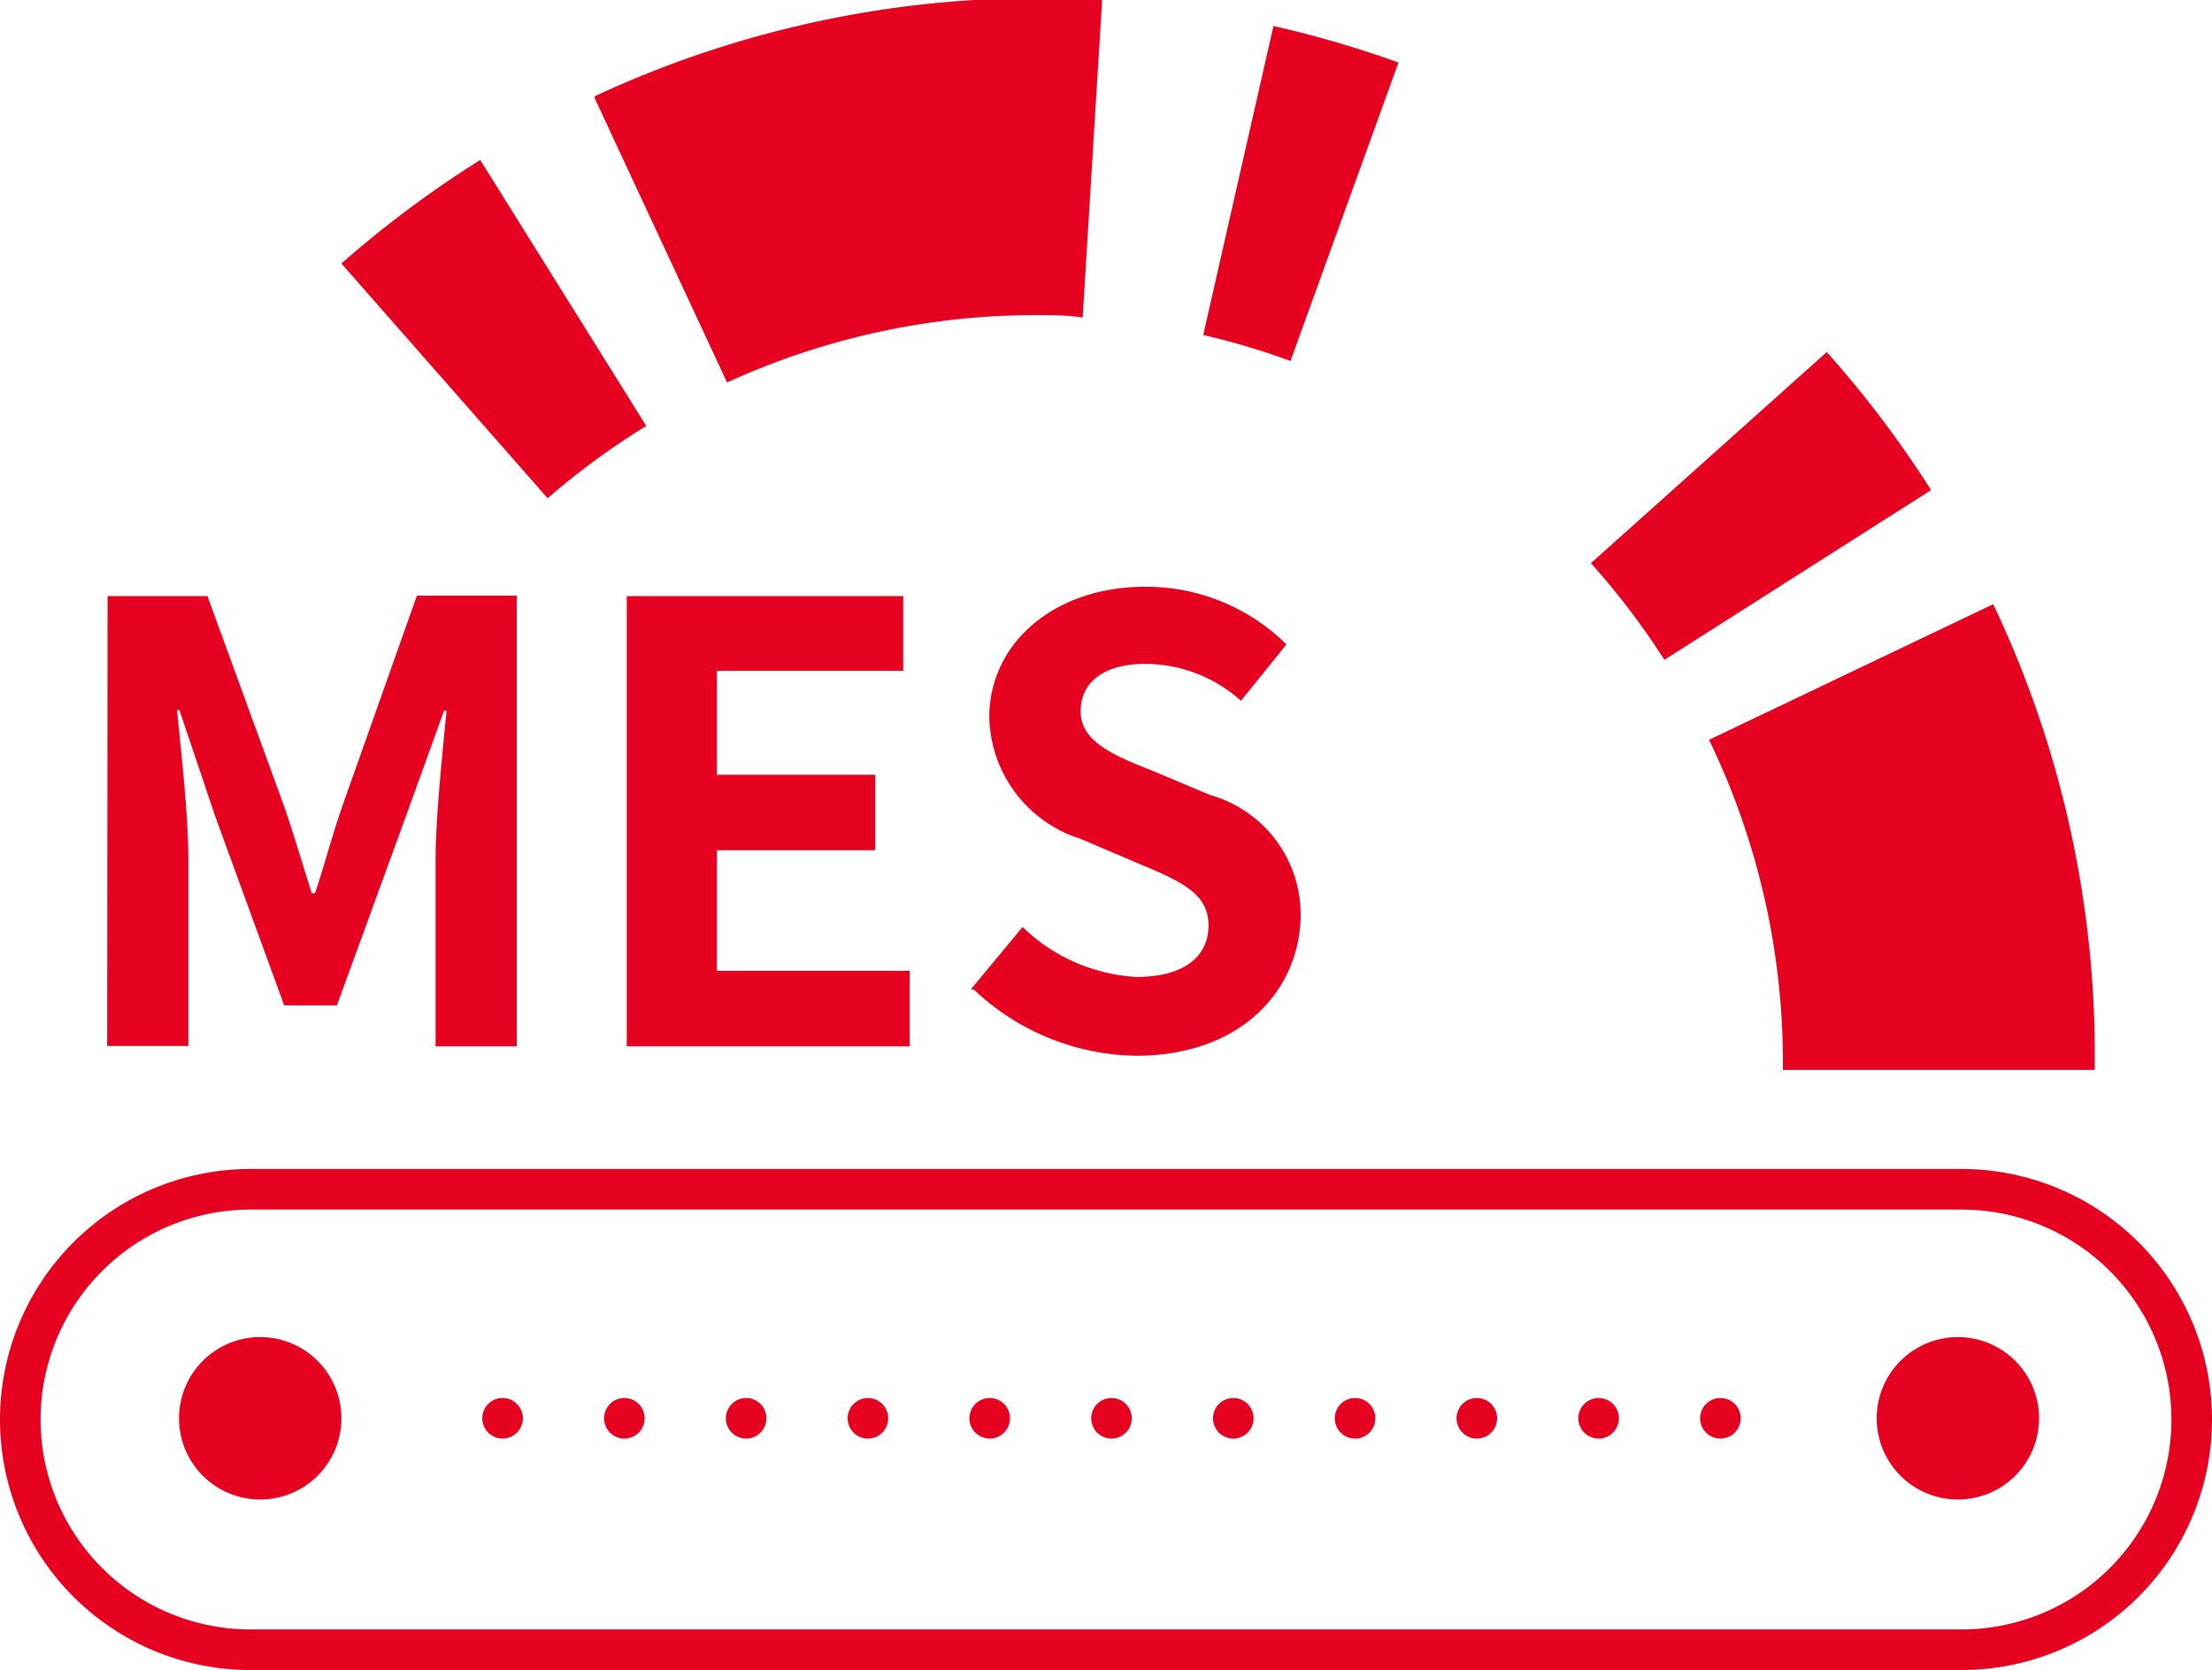
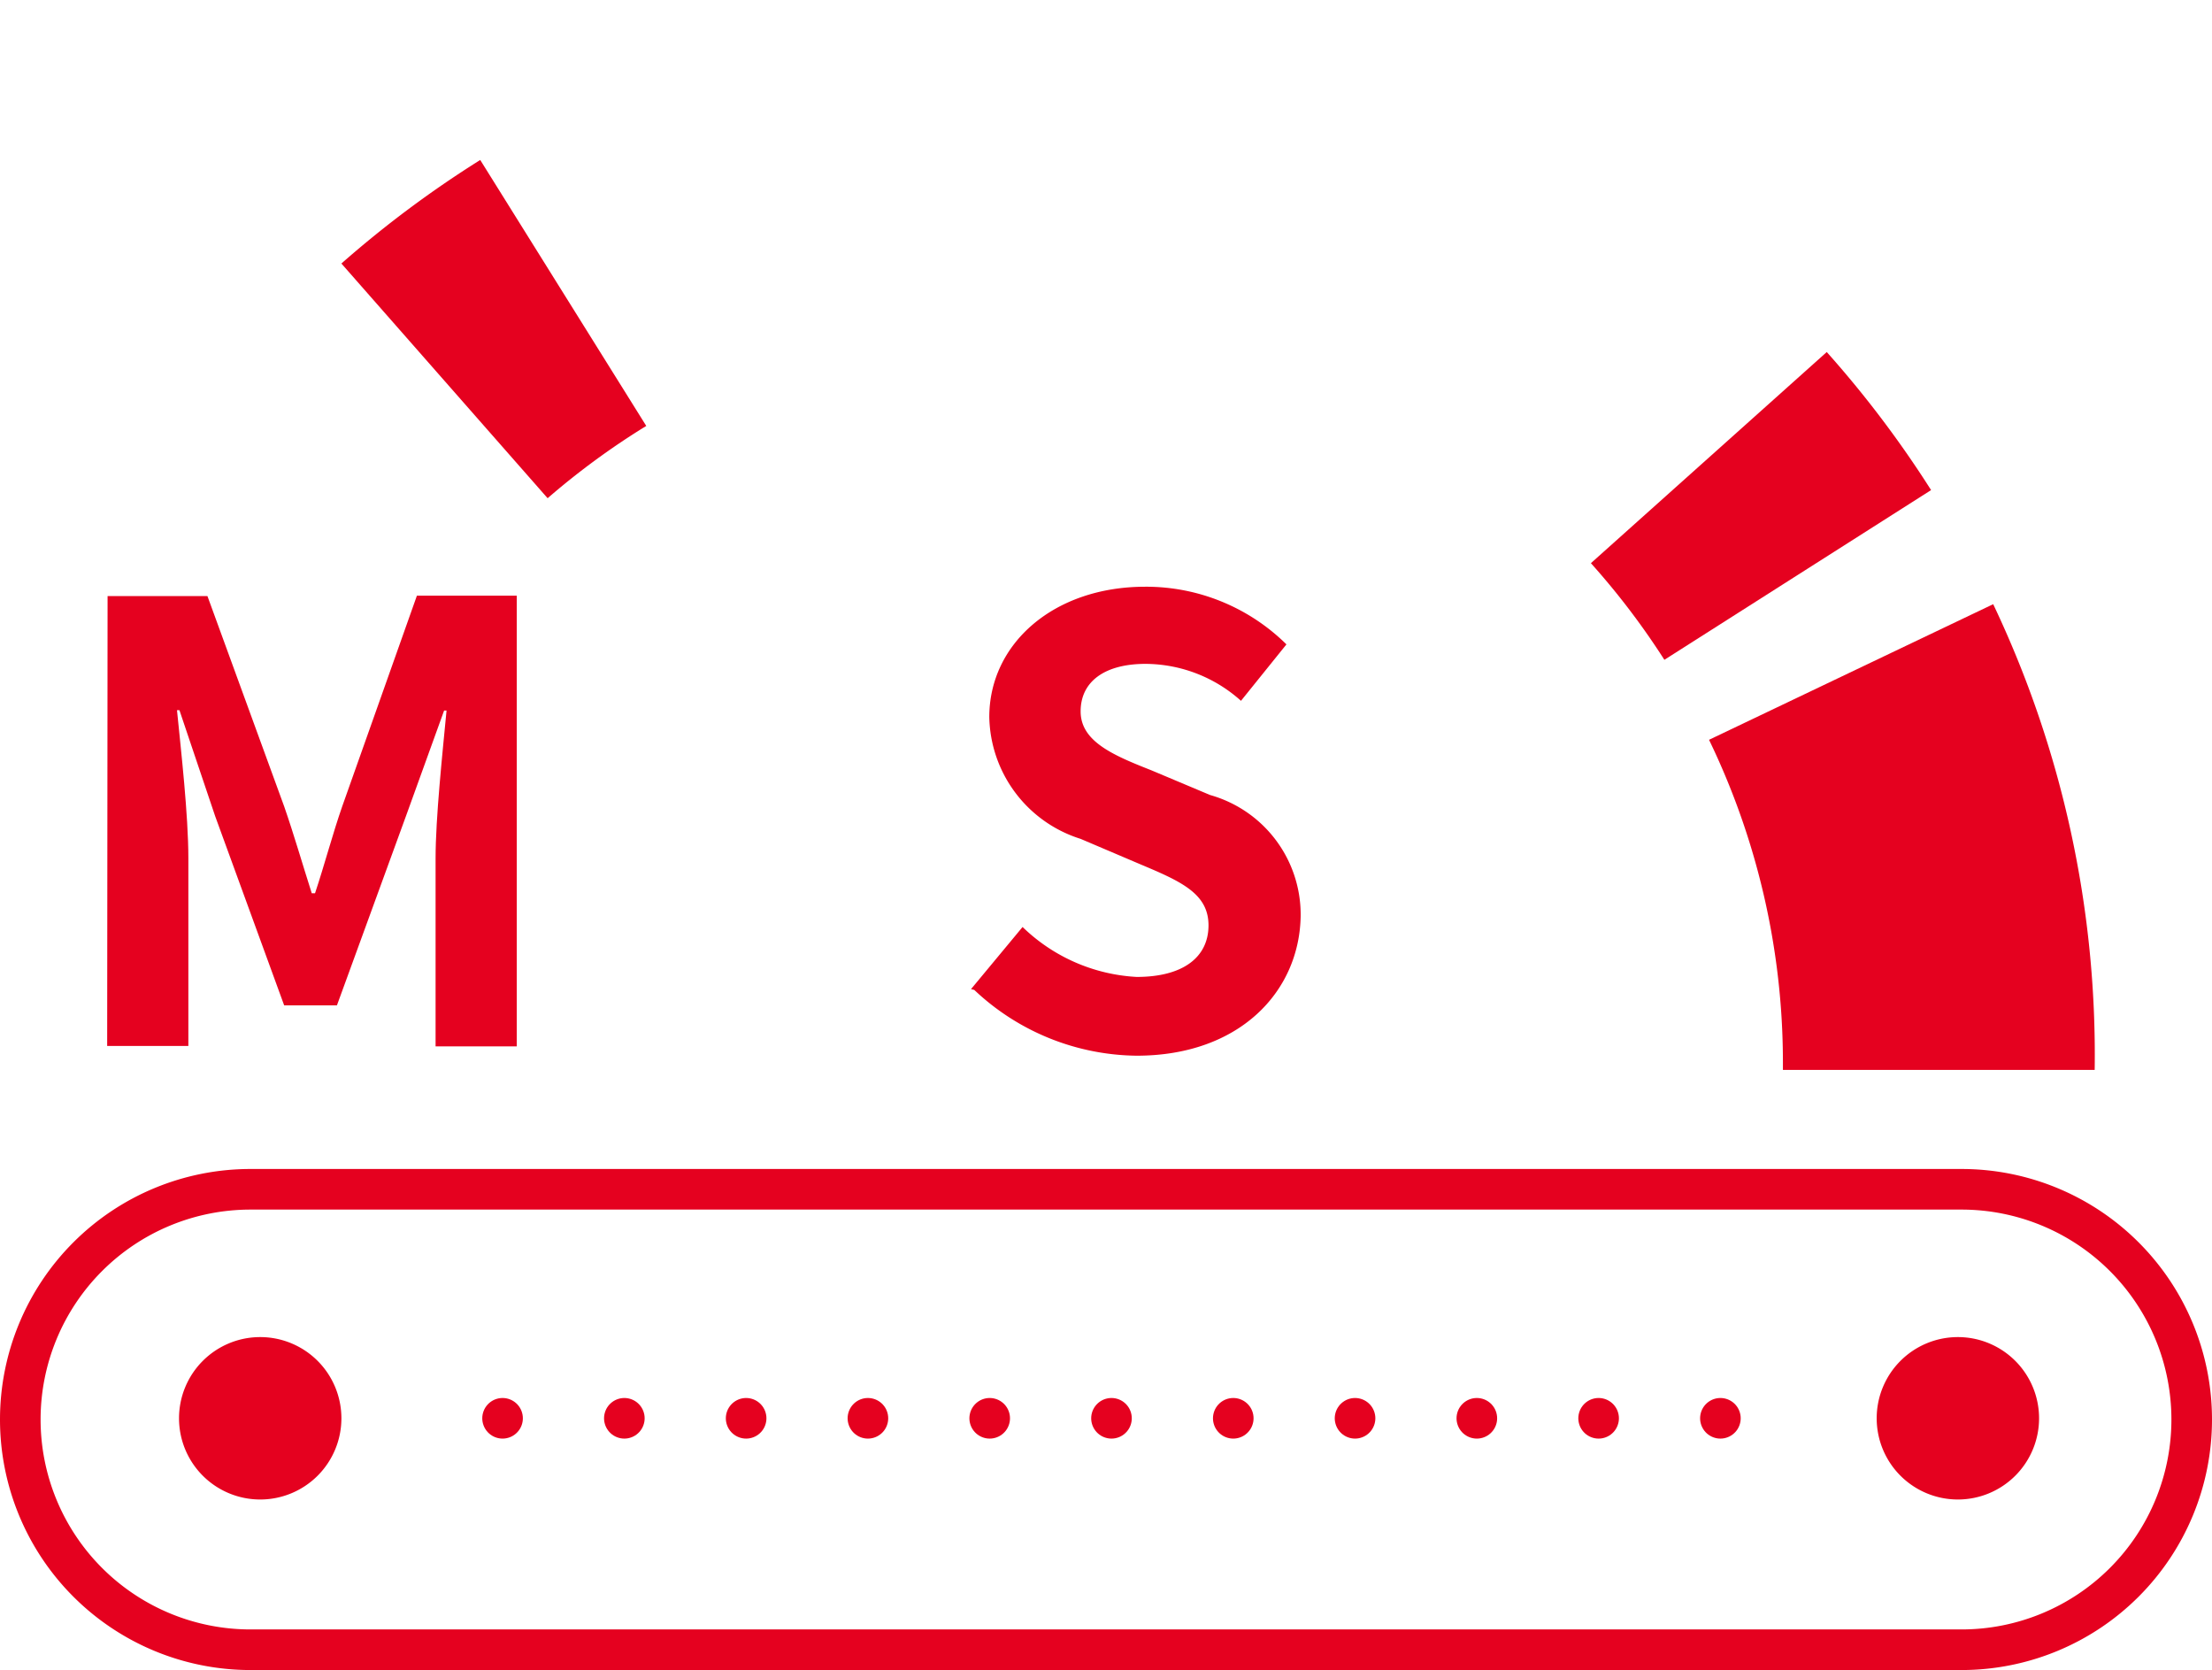
<svg xmlns="http://www.w3.org/2000/svg" viewBox="0 0 54.49 41.13">
  <defs>
    <style>.cls-1{fill:#e5011f;}.cls-2,.cls-3{fill:none;stroke:#e5011f;stroke-linecap:round;stroke-miterlimit:10;}.cls-2{stroke-dasharray:0 3;}</style>
  </defs>
  <title>product01_icon07_red</title>
  <g id="图层_2" data-name="图层 2">
    <g id="图层_1-2" data-name="图层 1">
      <path class="cls-1" d="M8.41,34.93a2,2,0,1,1-2-2,2,2,0,0,1,2,2" />
      <path class="cls-1" d="M50.23,34.93a2,2,0,1,1-2-2,2,2,0,0,1,2,2" />
      <line class="cls-2" x1="42.38" y1="34.93" x2="10.59" y2="34.93" />
      <path class="cls-3" d="M48.32,40.63H6.17a5.67,5.67,0,0,1,0-11.34H48.32a5.67,5.67,0,0,1,0,11.34Z" />
      <path class="cls-1" d="M2.65,14.68H5.11L7,19.86c.24.69.45,1.42.68,2.14h.08c.24-.72.43-1.45.67-2.14l1.84-5.19h2.46V25.77h-2V21.14c0-1,.17-2.59.27-3.64h-.06L10,20.1,8.3,24.76H7L5.3,20.1l-.88-2.61H4.36c.1,1,.28,2.59.28,3.64v4.63h-2Z" />
-       <polygon class="cls-1" points="15.44 14.68 22.25 14.68 22.25 16.52 17.66 16.52 17.66 19.08 21.56 19.08 21.56 20.94 17.66 20.94 17.66 23.91 22.41 23.91 22.41 25.77 15.44 25.77 15.44 14.68" />
      <path class="cls-1" d="M23.92,24.36l1.27-1.53A4.37,4.37,0,0,0,28,24.06c1.15,0,1.77-.49,1.77-1.27s-.67-1.08-1.67-1.5l-1.48-.63a3.21,3.21,0,0,1-2.25-3c0-1.81,1.59-3.21,3.84-3.21a4.92,4.92,0,0,1,3.48,1.42l-1.12,1.39a3.54,3.54,0,0,0-2.35-.91c-1,0-1.6.43-1.6,1.17s.8,1.08,1.74,1.45l1.45.61a3.06,3.06,0,0,1,2.23,3C32,24.43,30.53,26,28,26a5.91,5.91,0,0,1-4-1.62" />
-       <path class="cls-1" d="M29.64,8.25a18.12,18.12,0,0,1,2.15.64l2.66-7.35a26.1,26.1,0,0,0-3.08-.9Z" />
-       <path class="cls-1" d="M14.65,2.42l3.26,7a18.27,18.27,0,0,1,7.6-1.66c.39,0,.78,0,1.16.06L27.15,0a25.87,25.87,0,0,0-12.5,2.37" />
      <path class="cls-1" d="M8.41,6.49l5.08,5.78a18.49,18.49,0,0,1,2.43-1.78L11.83,3.94A26.35,26.35,0,0,0,8.41,6.49" />
      <path class="cls-1" d="M45,8.67l-5.81,5.2A18.49,18.49,0,0,1,41,16.25l6.57-4.18A26.22,26.22,0,0,0,45,8.67" />
      <path class="cls-1" d="M51.6,26.35a25.85,25.85,0,0,0-2.5-11.47l-7,3.34a18.26,18.26,0,0,1,1.82,7.92c0,.07,0,.14,0,.21Z" />
    </g>
  </g>
</svg>